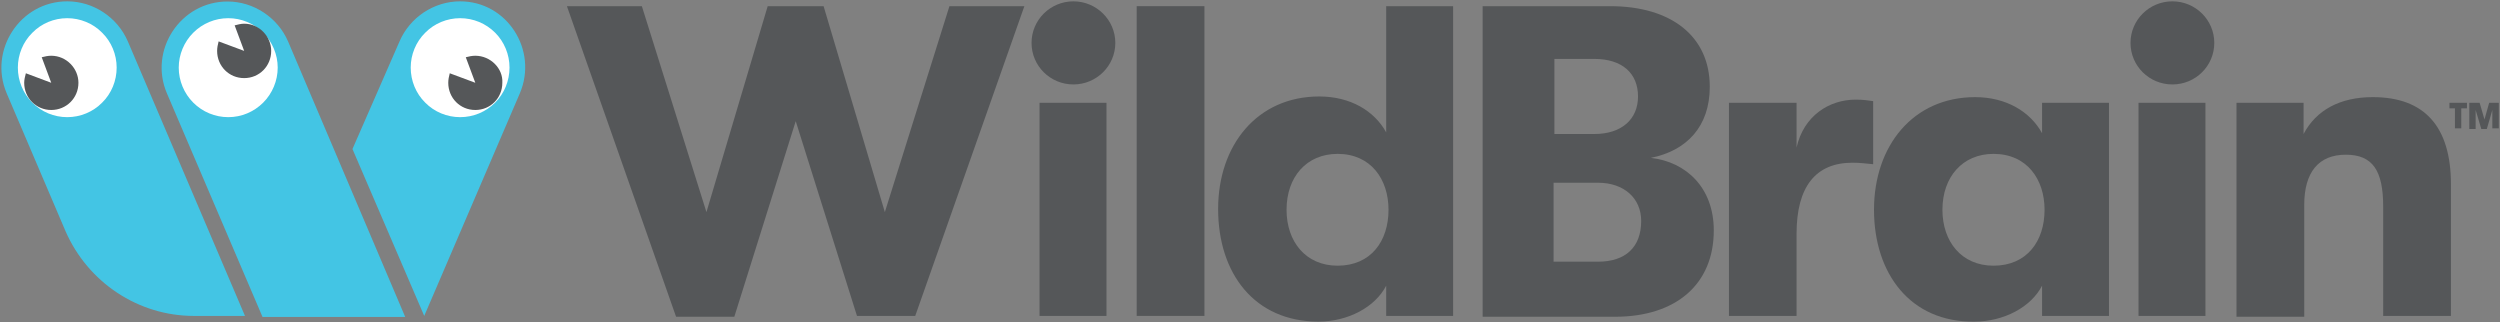
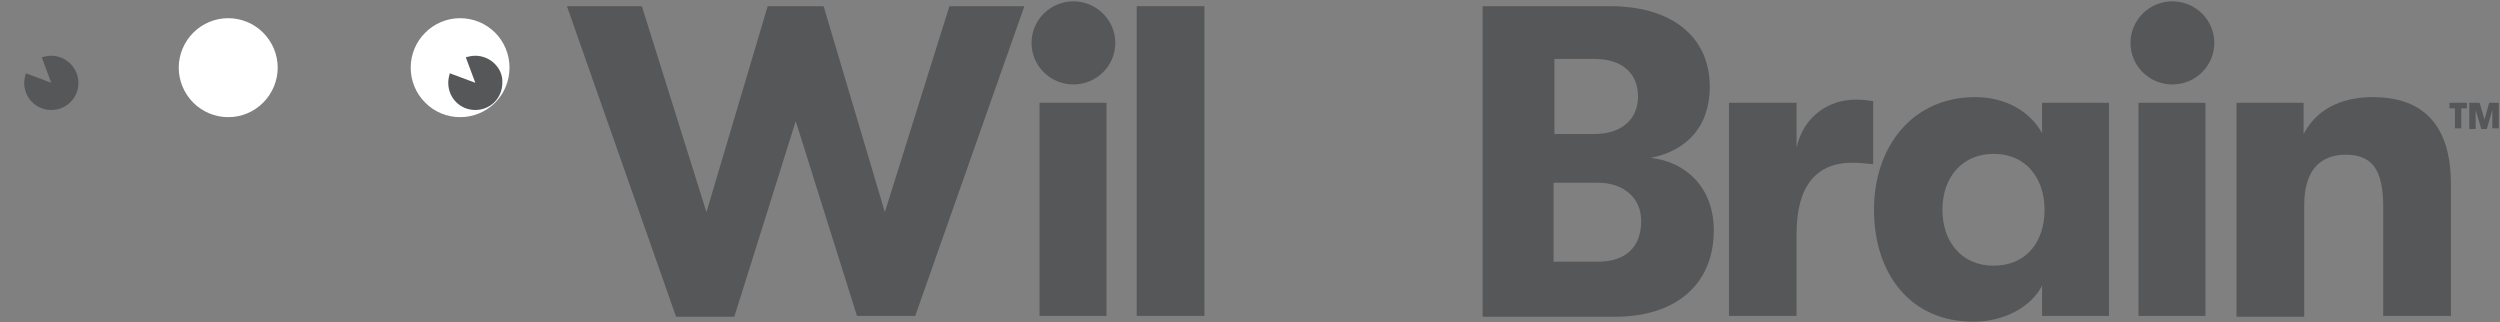
<svg xmlns="http://www.w3.org/2000/svg" version="1.2" viewBox="0 0 1498 193" width="1498" height="193">
  <rect x="0" y="0" width="1498" height="193" fill="#808080" stroke="none" />
  <style>.a{fill:#555759}.b{fill:#43c5e4}.c{fill:#fff}</style>
  <g style="opacity:.5" />
  <path class="a" d="m339.7 3.7h44.9l38.7 123.4 36.7-123.4h33.5l36.7 123.4 38.7-123.4h44.9l-65.4 185.6h-34.9l-36.7-116.7-36.8 117.2h-34.9z" />
  <path class="a" d="m643.2 50.6c-13.9 0-25.1-11.1-25.1-24.9 0-13.7 11.2-24.9 25.1-24.9 13.8 0 25.1 11.2 25.1 24.9 0 13.8-11.3 24.9-25.1 24.9zm19.8 11v127.7h-40.1v-127.7z" />
  <path class="a" d="m721.7 3.7v185.6h-40.6v-185.6z" />
-   <path fill-rule="evenodd" class="a" d="m870.7 3.7v185.6h-40.1v-18.1c-6.7 12.9-22.9 21.5-40.6 21.5-38.2 0-60.1-28.7-60.1-67.5 0-38.2 23.4-67.4 60.6-67.4 18.6 0 33 8.6 40.1 21.5v-75.6zm-38.7 122c0-18.2-10.5-33.5-30.5-33.5-18.7 0-30.6 13.9-30.6 33.5 0 19.1 11.5 33.5 30.6 33.5 20 0 30.5-14.8 30.5-33.5z" />
  <path fill-rule="evenodd" class="a" d="m1026.9 138.1c0 32.1-22.5 51.7-59.2 51.7h-79.3v-186.1h76.4c36.8 0 59.7 18.2 59.7 48.3 0 23.9-13.9 38.3-35.3 42.6 21 2.4 37.7 17.7 37.7 43.5zm-95.5-57.8h23.9c16.2 0 26.2-8.7 26.2-22.5 0-13.9-9.5-22.5-26.2-22.5h-23.9zm52 52.1c0-13.8-10.5-22.9-25.8-22.9h-26.7v47.3h26.7c16.3 0 25.8-8.6 25.8-24.4z" />
  <path class="a" d="m1036 61.6h40.5v26.8c4.3-19.1 19.6-28.7 35.4-28.7 4.8 0 7.6 0.5 10.5 0.9v37.8c-4.8-0.4-7.2-0.9-12.4-0.9-22 0-33.5 14.3-33.5 42.6v49.2h-40.5z" />
  <path fill-rule="evenodd" class="a" d="m1122.9 125.7c0-38.3 23.4-67.5 60.6-67.5 18.6 0 33 8.7 40.1 21.6v-18.2h40.1v127.7h-40.1v-18.1c-6.7 12.9-22.9 21.5-40.6 21.5-38.2 0.5-60.1-28.7-60.1-67zm102.2 0c0-18.2-10.5-33.5-30.6-33.5-18.6 0-30.6 13.9-30.6 33.5 0 19.1 11.5 33.5 30.6 33.5 20.1 0 30.6-14.8 30.6-33.5z" />
  <path class="a" d="m1301.7 50.6c-13.9 0-25.1-11.1-25.1-24.9 0-13.7 11.2-24.9 25.1-24.9 13.9 0 25.1 11.2 25.1 24.9 0 13.8-11.2 24.9-25.1 24.9zm19.8 11v127.7h-40.1v-127.7z" />
  <path class="a" d="m1339.7 61.6h40.6v18.7c7.6-14.4 21.9-22.1 41.5-22.1 31 0 46.8 17.7 46.8 52.2v78.9h-40.6v-65.5c0-21.5-6.2-31.1-22.4-31.1-16.3 0-24.9 10.5-24.9 30.1v67h-40.6v-128.2z" />
  <path class="a" d="m1471 64.9h-3.3v-3.3h10.5v3.3h-3.4v12h-3.8zm9.1-3.3h5.7l2.9 10 2.8-10h5.8v15.3h-3.9v-11l-3.3 11.4h-3.3l-3.4-11.4v11.4h-3.8v-15.7z" />
-   <path fill-rule="evenodd" class="b" d="m275.7 0.8c-15.7 0-30.1 9.6-36.3 24l-28.2 64.5 43 100 57.3-133.4c11-25.9-7.6-55.1-35.8-55.1zm-199.1 24c-6.2-14.4-20.6-24-36.3-24-28.2 0-47.3 29.2-36.3 55.1l35.3 82.7c13.4 30.6 43.5 50.7 76.9 50.7h30.6zm96 0c-6.2-14.3-20.6-23.9-36.3-23.9-28.2 0-47.3 29.2-36.3 55l57.3 134h85.5z" />
  <path class="c" d="m305.3 40.5c0 7.9-3.1 15.5-8.6 21-5.6 5.6-13.1 8.7-21 8.7-7.8 0-15.4-3.1-20.9-8.7-5.6-5.5-8.7-13.1-8.7-21 0-7.8 3.1-15.4 8.7-20.9 5.5-5.6 13.1-8.7 20.9-8.7 7.9 0 15.4 3.1 21 8.7 5.5 5.5 8.6 13.1 8.6 20.9z" />
  <path class="c" d="m166.4 40.5c0 7.9-3.2 15.5-8.7 21-5.6 5.6-13.1 8.7-20.9 8.7-7.9 0-15.4-3.1-21-8.7-5.5-5.5-8.7-13.1-8.7-21 0-7.8 3.2-15.4 8.7-20.9 5.6-5.6 13.1-8.7 21-8.7 7.8 0 15.3 3.1 20.9 8.7 5.5 5.5 8.7 13.1 8.7 20.9z" />
-   <path class="c" d="m69.9 40.5c0 7.9-3.1 15.5-8.7 21-5.5 5.6-13.1 8.7-20.9 8.7-7.9 0-15.4-3.1-20.9-8.7-5.6-5.5-8.7-13.1-8.7-21 0-7.8 3.1-15.4 8.7-20.9 5.5-5.6 13-8.7 20.9-8.7 7.8 0 15.4 3.1 20.9 8.7 5.6 5.5 8.7 13.1 8.7 20.9z" />
  <path class="a" d="m284.8 33.4c-1.9 0-3.8 0.4-5.7 0.9l5.7 15.3-15.3-5.7c-0.5 1.9-0.9 3.8-0.9 5.7 0 9.1 7.1 16.3 16.2 16.3 9.1 0 16.2-7.2 16.2-16.3 0.5-8.6-7.1-16.2-16.2-16.2z" />
-   <path class="a" d="m146.3 14.2c-1.9 0-3.8 0.5-5.7 1l5.7 15.3-15.3-5.7c-0.5 1.9-0.9 3.8-0.9 5.7 0 9.1 7.1 16.3 16.2 16.3 9.1 0 16.2-7.2 16.2-16.3 0-8.6-7.1-16.3-16.2-16.3z" />
  <path class="a" d="m30.7 33.4c-1.9 0-3.8 0.4-5.7 0.9l5.7 15.3-15.2-5.7c-0.5 1.9-1 3.8-1 5.7 0 9.1 7.2 16.3 16.2 16.3 9.1 0 16.3-7.2 16.3-16.3 0-8.6-7.2-16.2-16.3-16.2z" />
</svg>